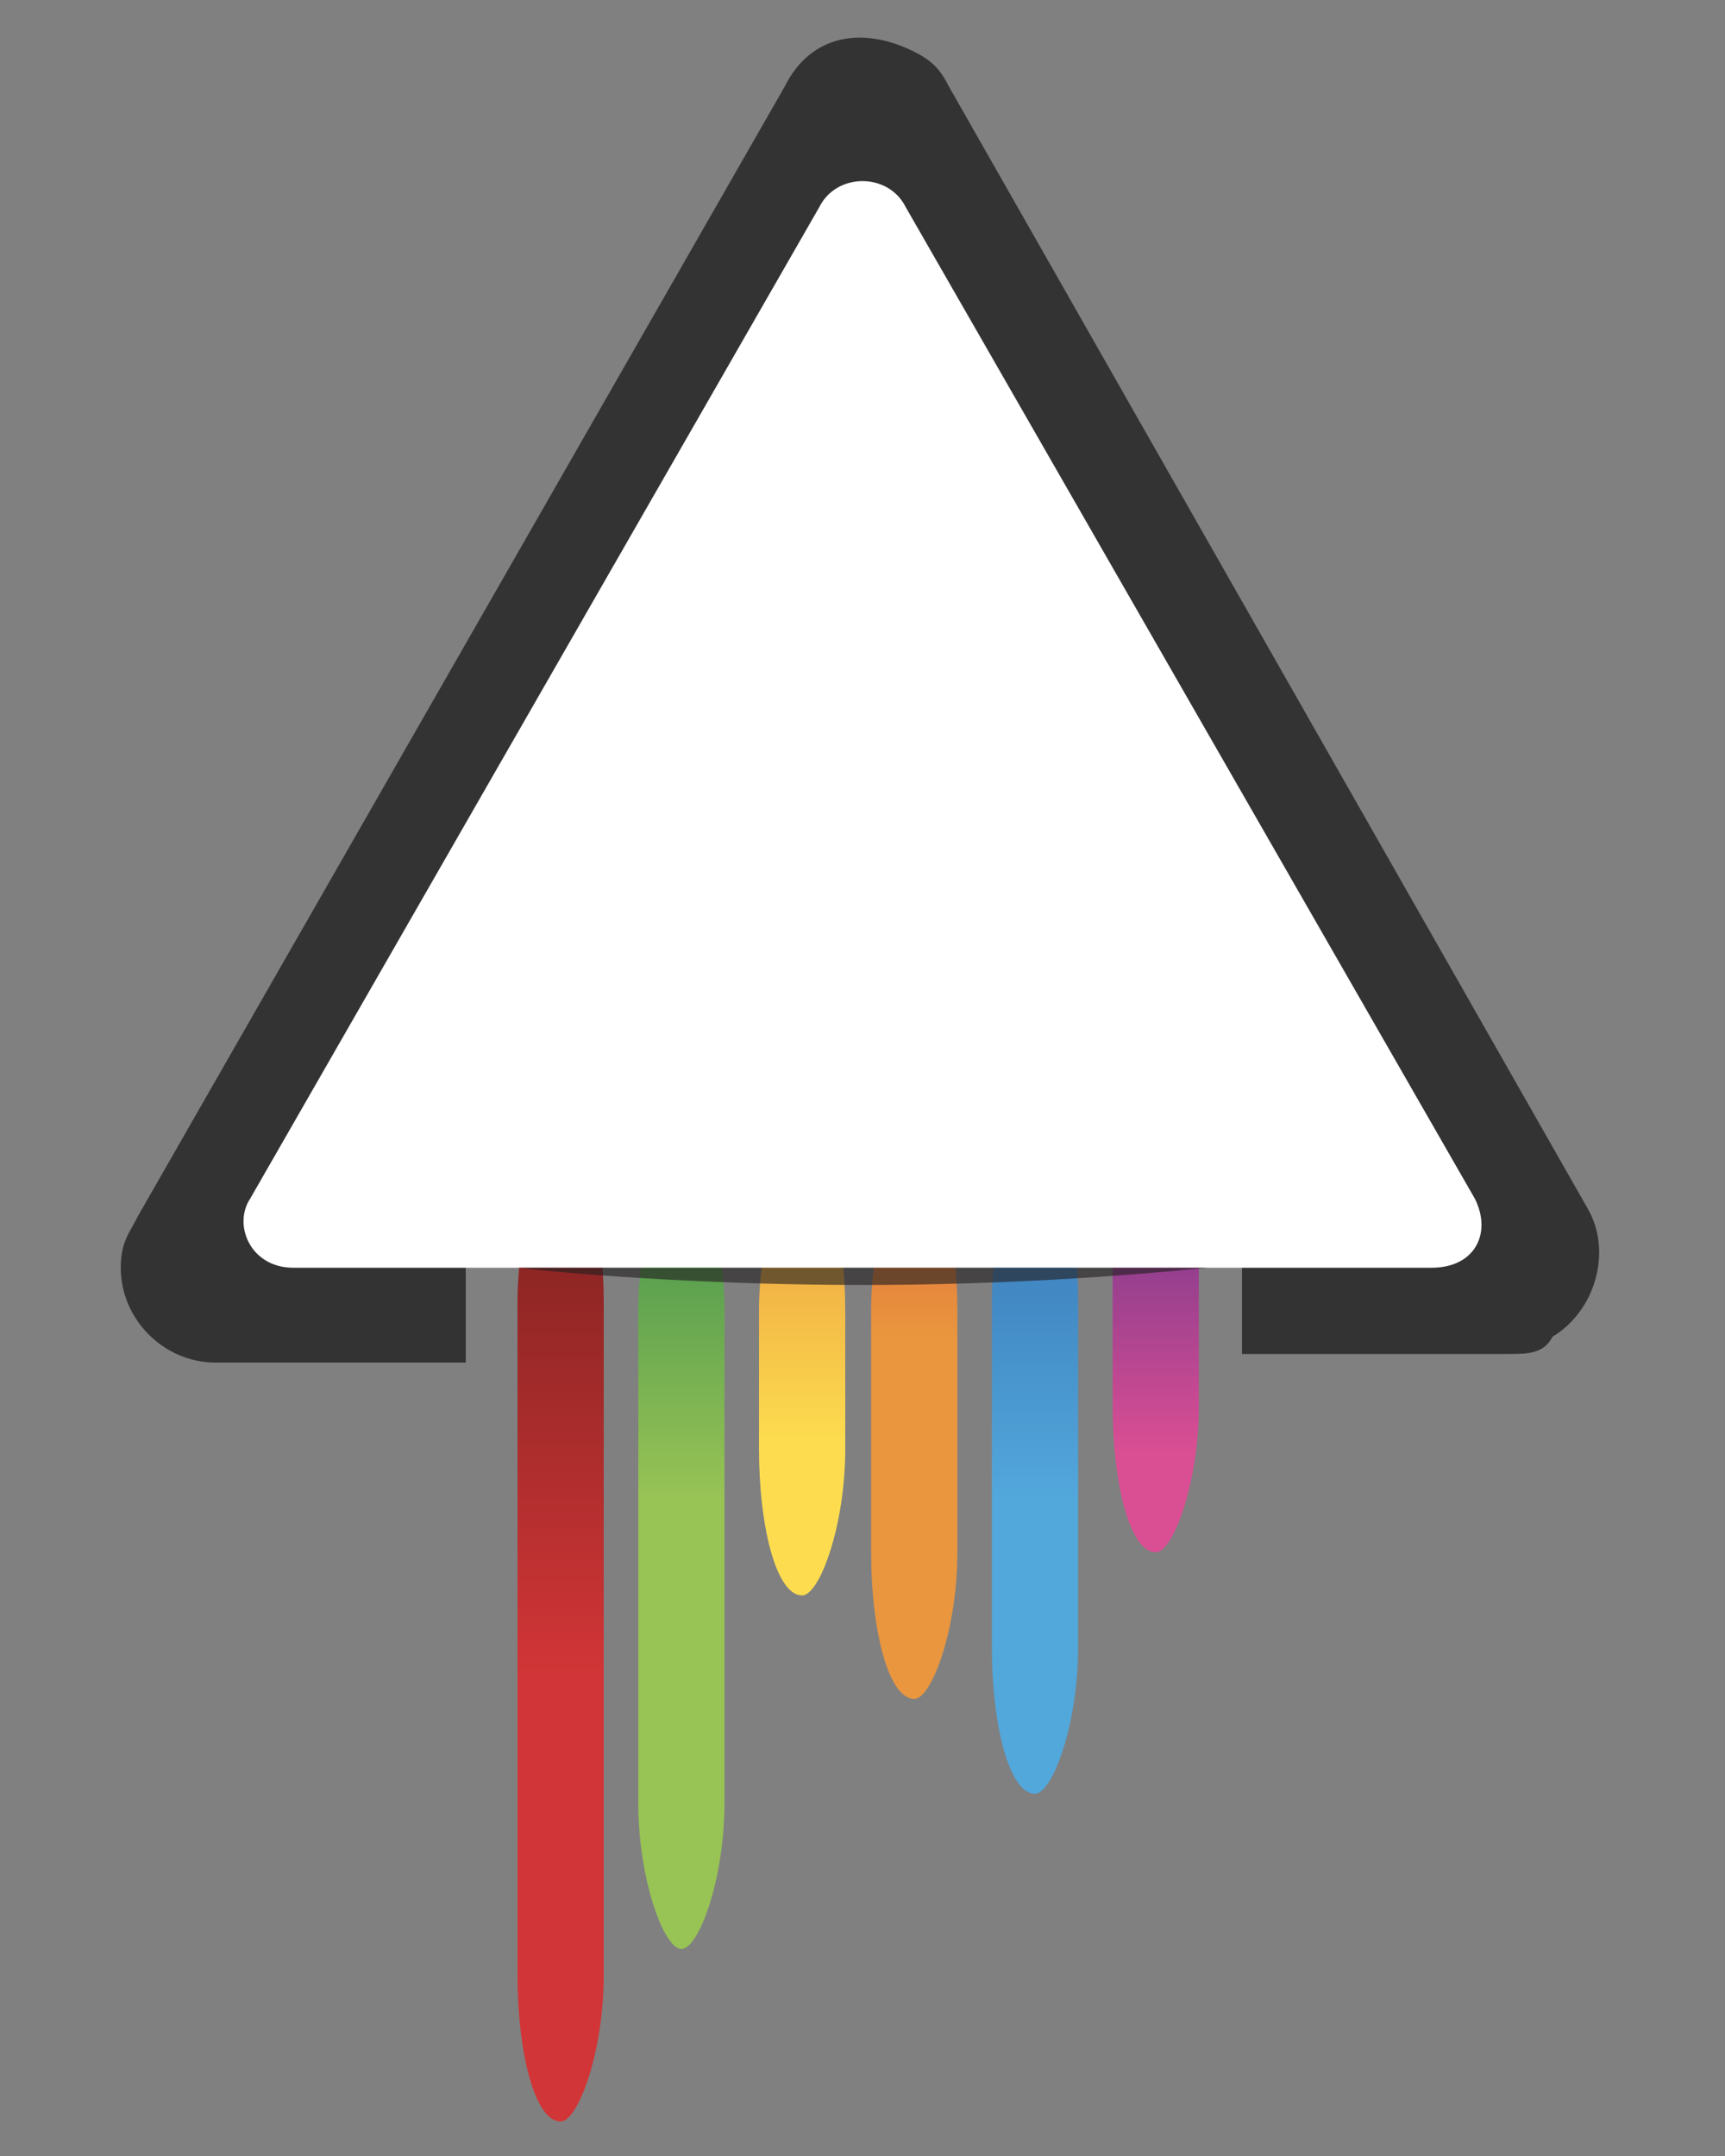
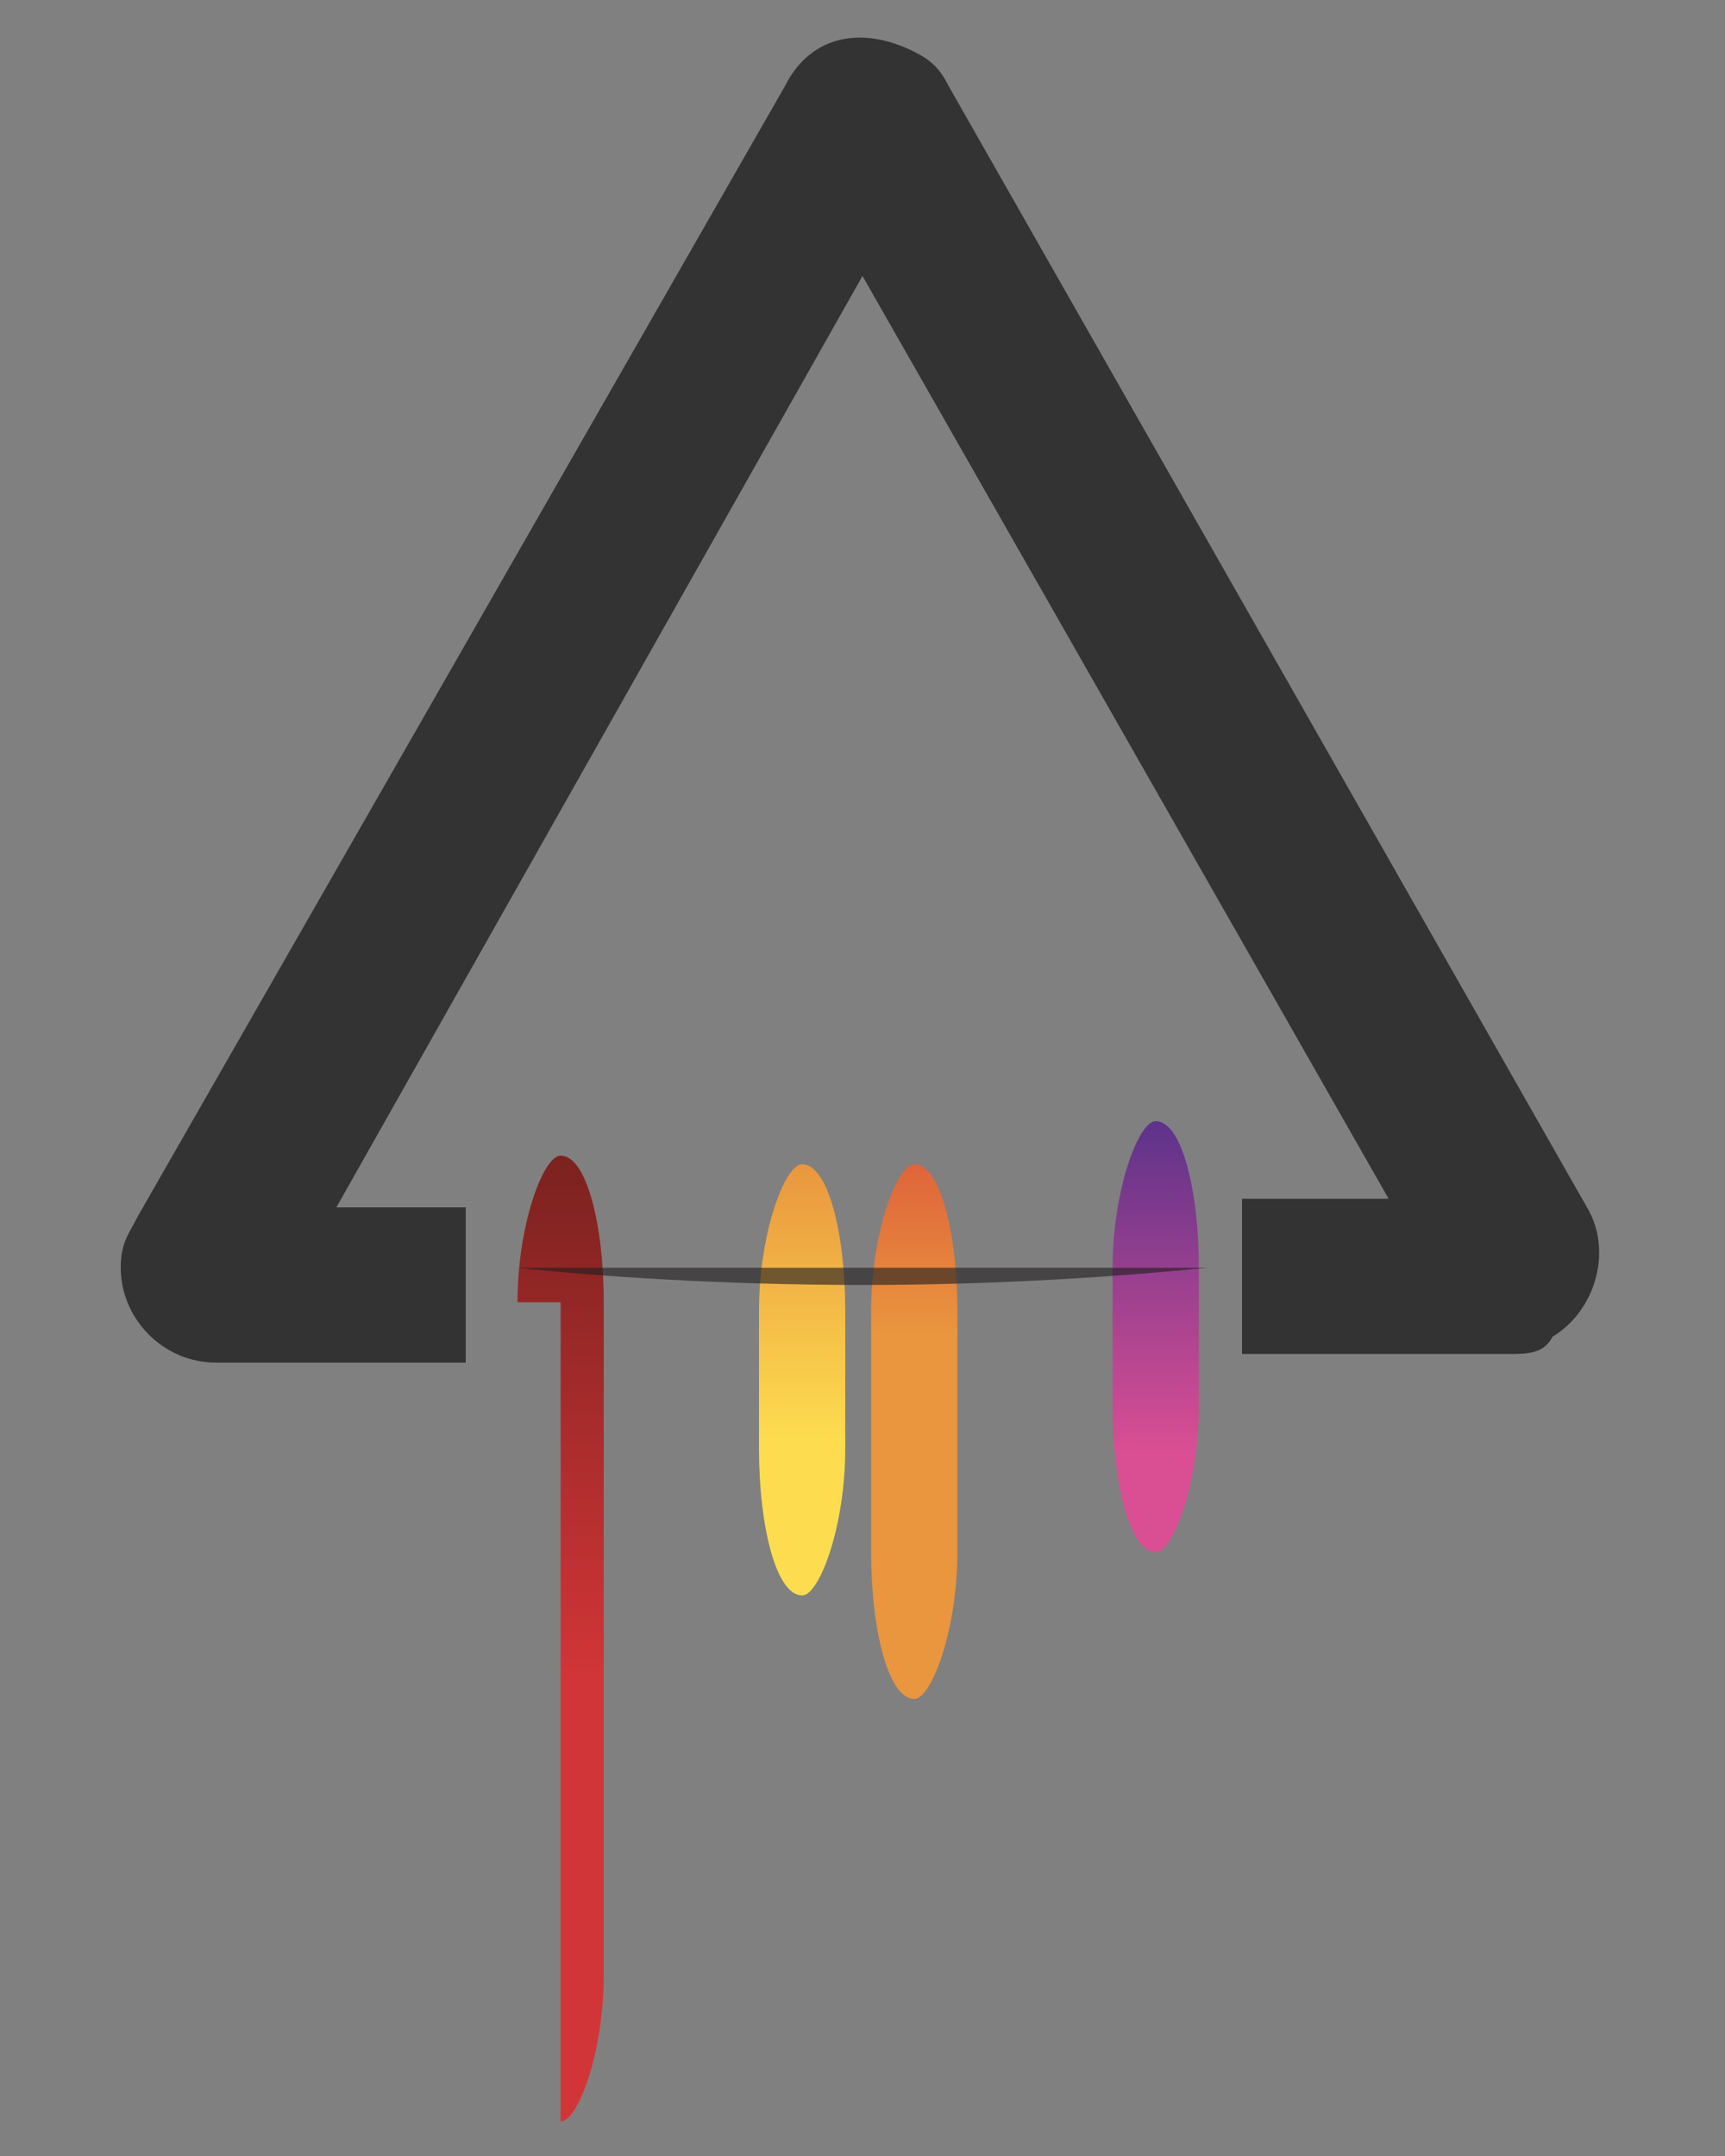
<svg xmlns="http://www.w3.org/2000/svg" version="1.1" id="Livello_1" x="0px" y="0px" width="20px" height="25px" viewBox="0 0 20 25" style="enable-background:new 0 0 20 25;" xml:space="preserve">
  <rect x="0" y="0" width="20" height="25" fill="#808080" stroke="none" />
  <style type="text/css">
	.st0{fill:#333333;}
	.st1{fill:url(#SVGID_1_);}
	.st2{fill:url(#SVGID_2_);}
	.st3{fill:url(#SVGID_3_);}
	.st4{fill:url(#SVGID_4_);}
	.st5{fill:url(#SVGID_5_);}
	.st6{fill:url(#SVGID_6_);}
	.st7{fill:#FFFFFF;}
	.st8{opacity:0.62;}
	.st9{fill:#221F20;}
</style>
  <g>
    <path class="st0" d="M9.1,1L1.6,14.1c-0.1,0.2-0.2,0.3-0.2,0.6c0,0.6,0.5,1.1,1.1,1.1h2.9v-1.8H3.9L10,3.2l6.1,10.7h-1.7v1.8h3.1   c0.2,0,0.4,0,0.5-0.2c0.5-0.3,0.7-1,0.4-1.5L11,1c-0.1-0.2-0.2-0.3-0.4-0.4C10,0.3,9.4,0.4,9.1,1z" />
    <g>
      <linearGradient id="SVGID_1_" gradientUnits="userSpaceOnUse" x1="12.047" y1="-1.414" x2="12.047" y2="5.943" gradientTransform="matrix(1 0 0 -1 0 19.333)">
        <stop offset="0.456" style="stop-color:#52A7DB" />
        <stop offset="1" style="stop-color:#3875B5" />
      </linearGradient>
-       <path class="st1" d="M11.5,15.1c0-0.9,0.3-1.7,0.5-1.7c0.3,0,0.5,0.8,0.5,1.7v4c0,0.9-0.3,1.7-0.5,1.7c-0.3,0-0.5-0.8-0.5-1.7    V15.1z" />
    </g>
    <g>
      <linearGradient id="SVGID_2_" gradientUnits="userSpaceOnUse" x1="6.544" y1="-5.234" x2="6.544" y2="5.95" gradientTransform="matrix(1 0 0 -1 0 19.333)">
        <stop offset="0.456" style="stop-color:#D23537" />
        <stop offset="1" style="stop-color:#7B221F" />
      </linearGradient>
-       <path class="st2" d="M6,15.1c0-0.9,0.3-1.7,0.5-1.7c0.3,0,0.5,0.8,0.5,1.7v7.8c0,0.9-0.3,1.7-0.5,1.7c-0.3,0-0.5-0.8-0.5-1.7V15.1    z" />
+       <path class="st2" d="M6,15.1c0-0.9,0.3-1.7,0.5-1.7c0.3,0,0.5,0.8,0.5,1.7v7.8c0,0.9-0.3,1.7-0.5,1.7V15.1    z" />
    </g>
    <g>
      <linearGradient id="SVGID_3_" gradientUnits="userSpaceOnUse" x1="7.939" y1="-3.299" x2="7.939" y2="5.848" gradientTransform="matrix(1 0 0 -1 0 19.333)">
        <stop offset="0.575" style="stop-color:#98C355" />
        <stop offset="1" style="stop-color:#3E904D" />
      </linearGradient>
-       <path class="st3" d="M7.4,15.2c0-0.9,0.3-1.7,0.5-1.7s0.5,0.8,0.5,1.7v5.7c0,0.9-0.3,1.7-0.5,1.7s-0.5-0.8-0.5-1.7V15.2z" />
    </g>
    <g>
      <linearGradient id="SVGID_4_" gradientUnits="userSpaceOnUse" x1="9.333" y1="0.828" x2="9.333" y2="5.848" gradientTransform="matrix(1 0 0 -1 0 19.333)">
        <stop offset="0.353" style="stop-color:#FDDD4F" />
        <stop offset="1" style="stop-color:#E9963E" />
      </linearGradient>
      <path class="st4" d="M8.8,15.2c0-0.9,0.3-1.7,0.5-1.7c0.3,0,0.5,0.8,0.5,1.7v1.6c0,0.9-0.3,1.7-0.5,1.7c-0.3,0-0.5-0.8-0.5-1.7    V15.2z" />
    </g>
    <g>
      <linearGradient id="SVGID_5_" gradientUnits="userSpaceOnUse" x1="10.652" y1="-0.41" x2="10.652" y2="5.854" gradientTransform="matrix(1 0 0 -1 0 19.333)">
        <stop offset="0.679" style="stop-color:#E9963E" />
        <stop offset="1" style="stop-color:#DF643A" />
      </linearGradient>
      <path class="st5" d="M10.1,15.2c0-0.9,0.3-1.7,0.5-1.7c0.3,0,0.5,0.8,0.5,1.7V18c0,0.9-0.3,1.7-0.5,1.7c-0.3,0-0.5-0.8-0.5-1.7    V15.2z" />
    </g>
    <g>
      <linearGradient id="SVGID_6_" gradientUnits="userSpaceOnUse" x1="13.442" y1="1.275" x2="13.442" y2="6.318" gradientTransform="matrix(1 0 0 -1 0 19.333)">
        <stop offset="0.243" style="stop-color:#DA4E93" />
        <stop offset="1" style="stop-color:#5E338B" />
      </linearGradient>
      <path class="st6" d="M12.9,14.7c0-0.9,0.3-1.7,0.5-1.7c0.3,0,0.5,0.8,0.5,1.7v1.6c0,0.9-0.3,1.7-0.5,1.7c-0.3,0-0.5-0.8-0.5-1.7    V14.7z" />
    </g>
-     <path class="st7" d="M10.5,2.4l6.6,11.5c0.2,0.4,0,0.8-0.5,0.8H3.4c-0.5,0-0.7-0.5-0.5-0.8L9.5,2.4C9.7,2,10.3,2,10.5,2.4z" />
    <g class="st8">
      <path class="st9" d="M6,14.7L6,14.7c0.9,0.1,2.4,0.2,4,0.2c1.6,0,3-0.1,4-0.2l0,0H6z" />
    </g>
  </g>
</svg>